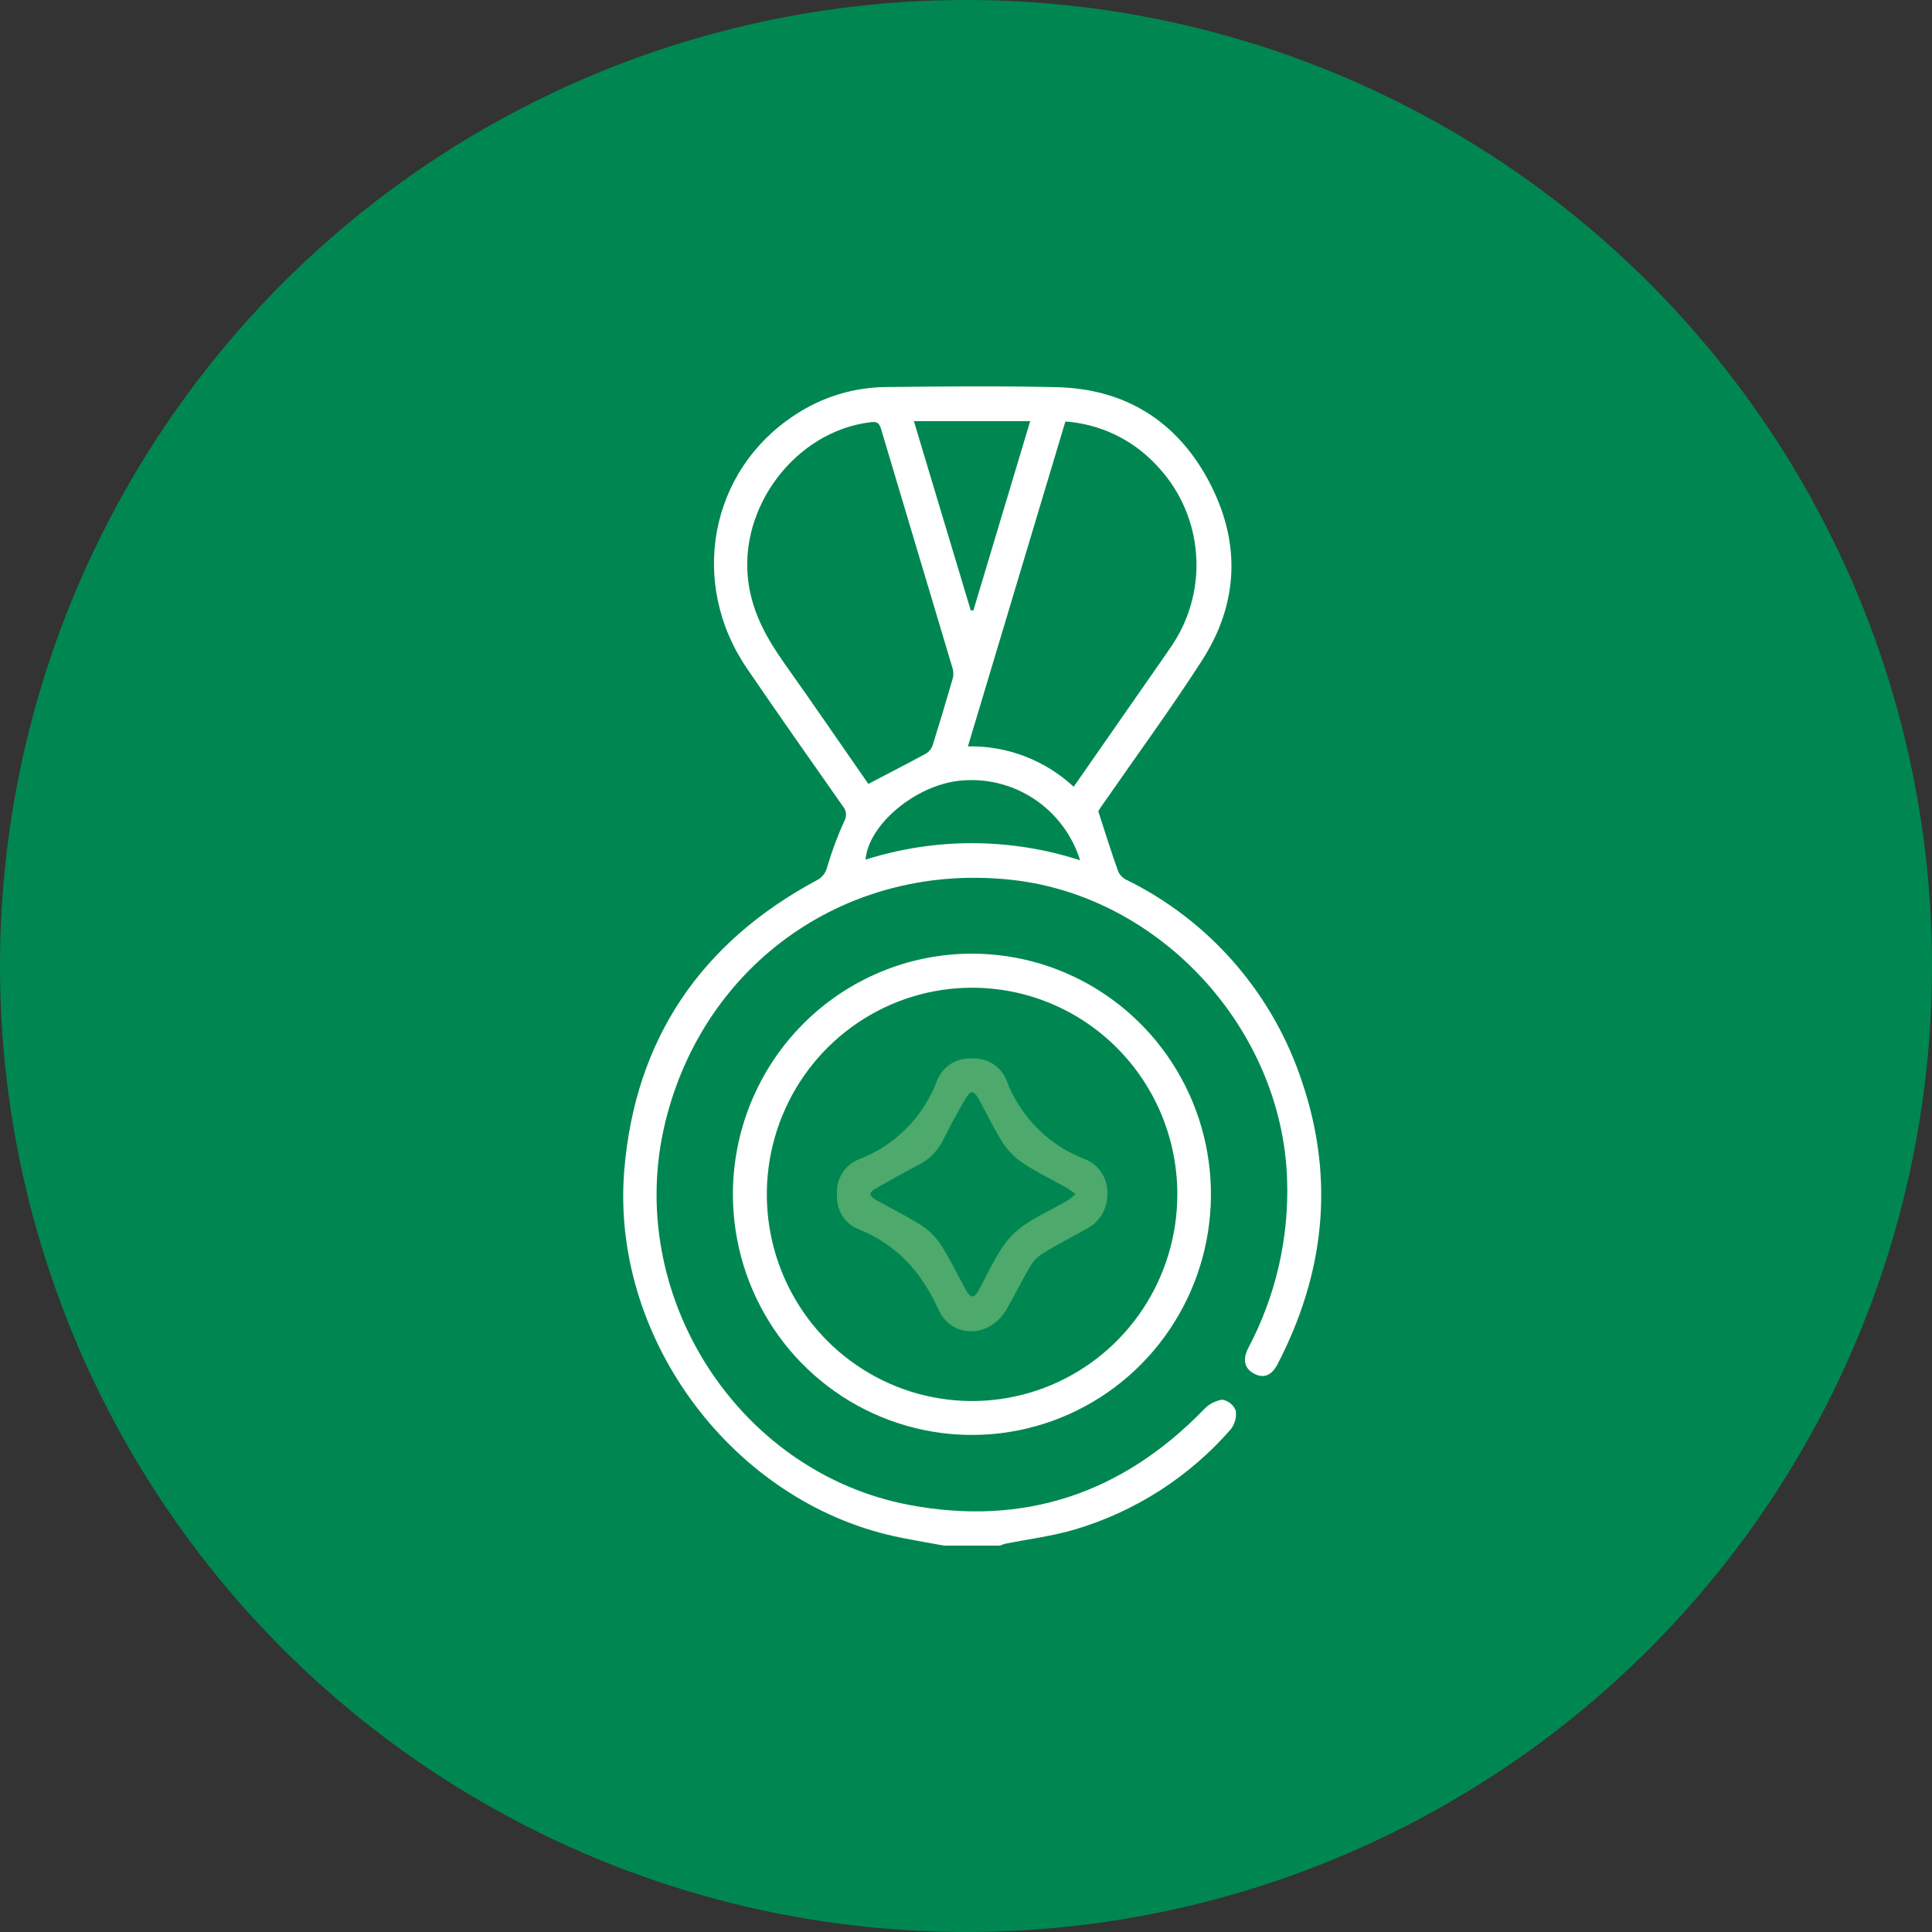
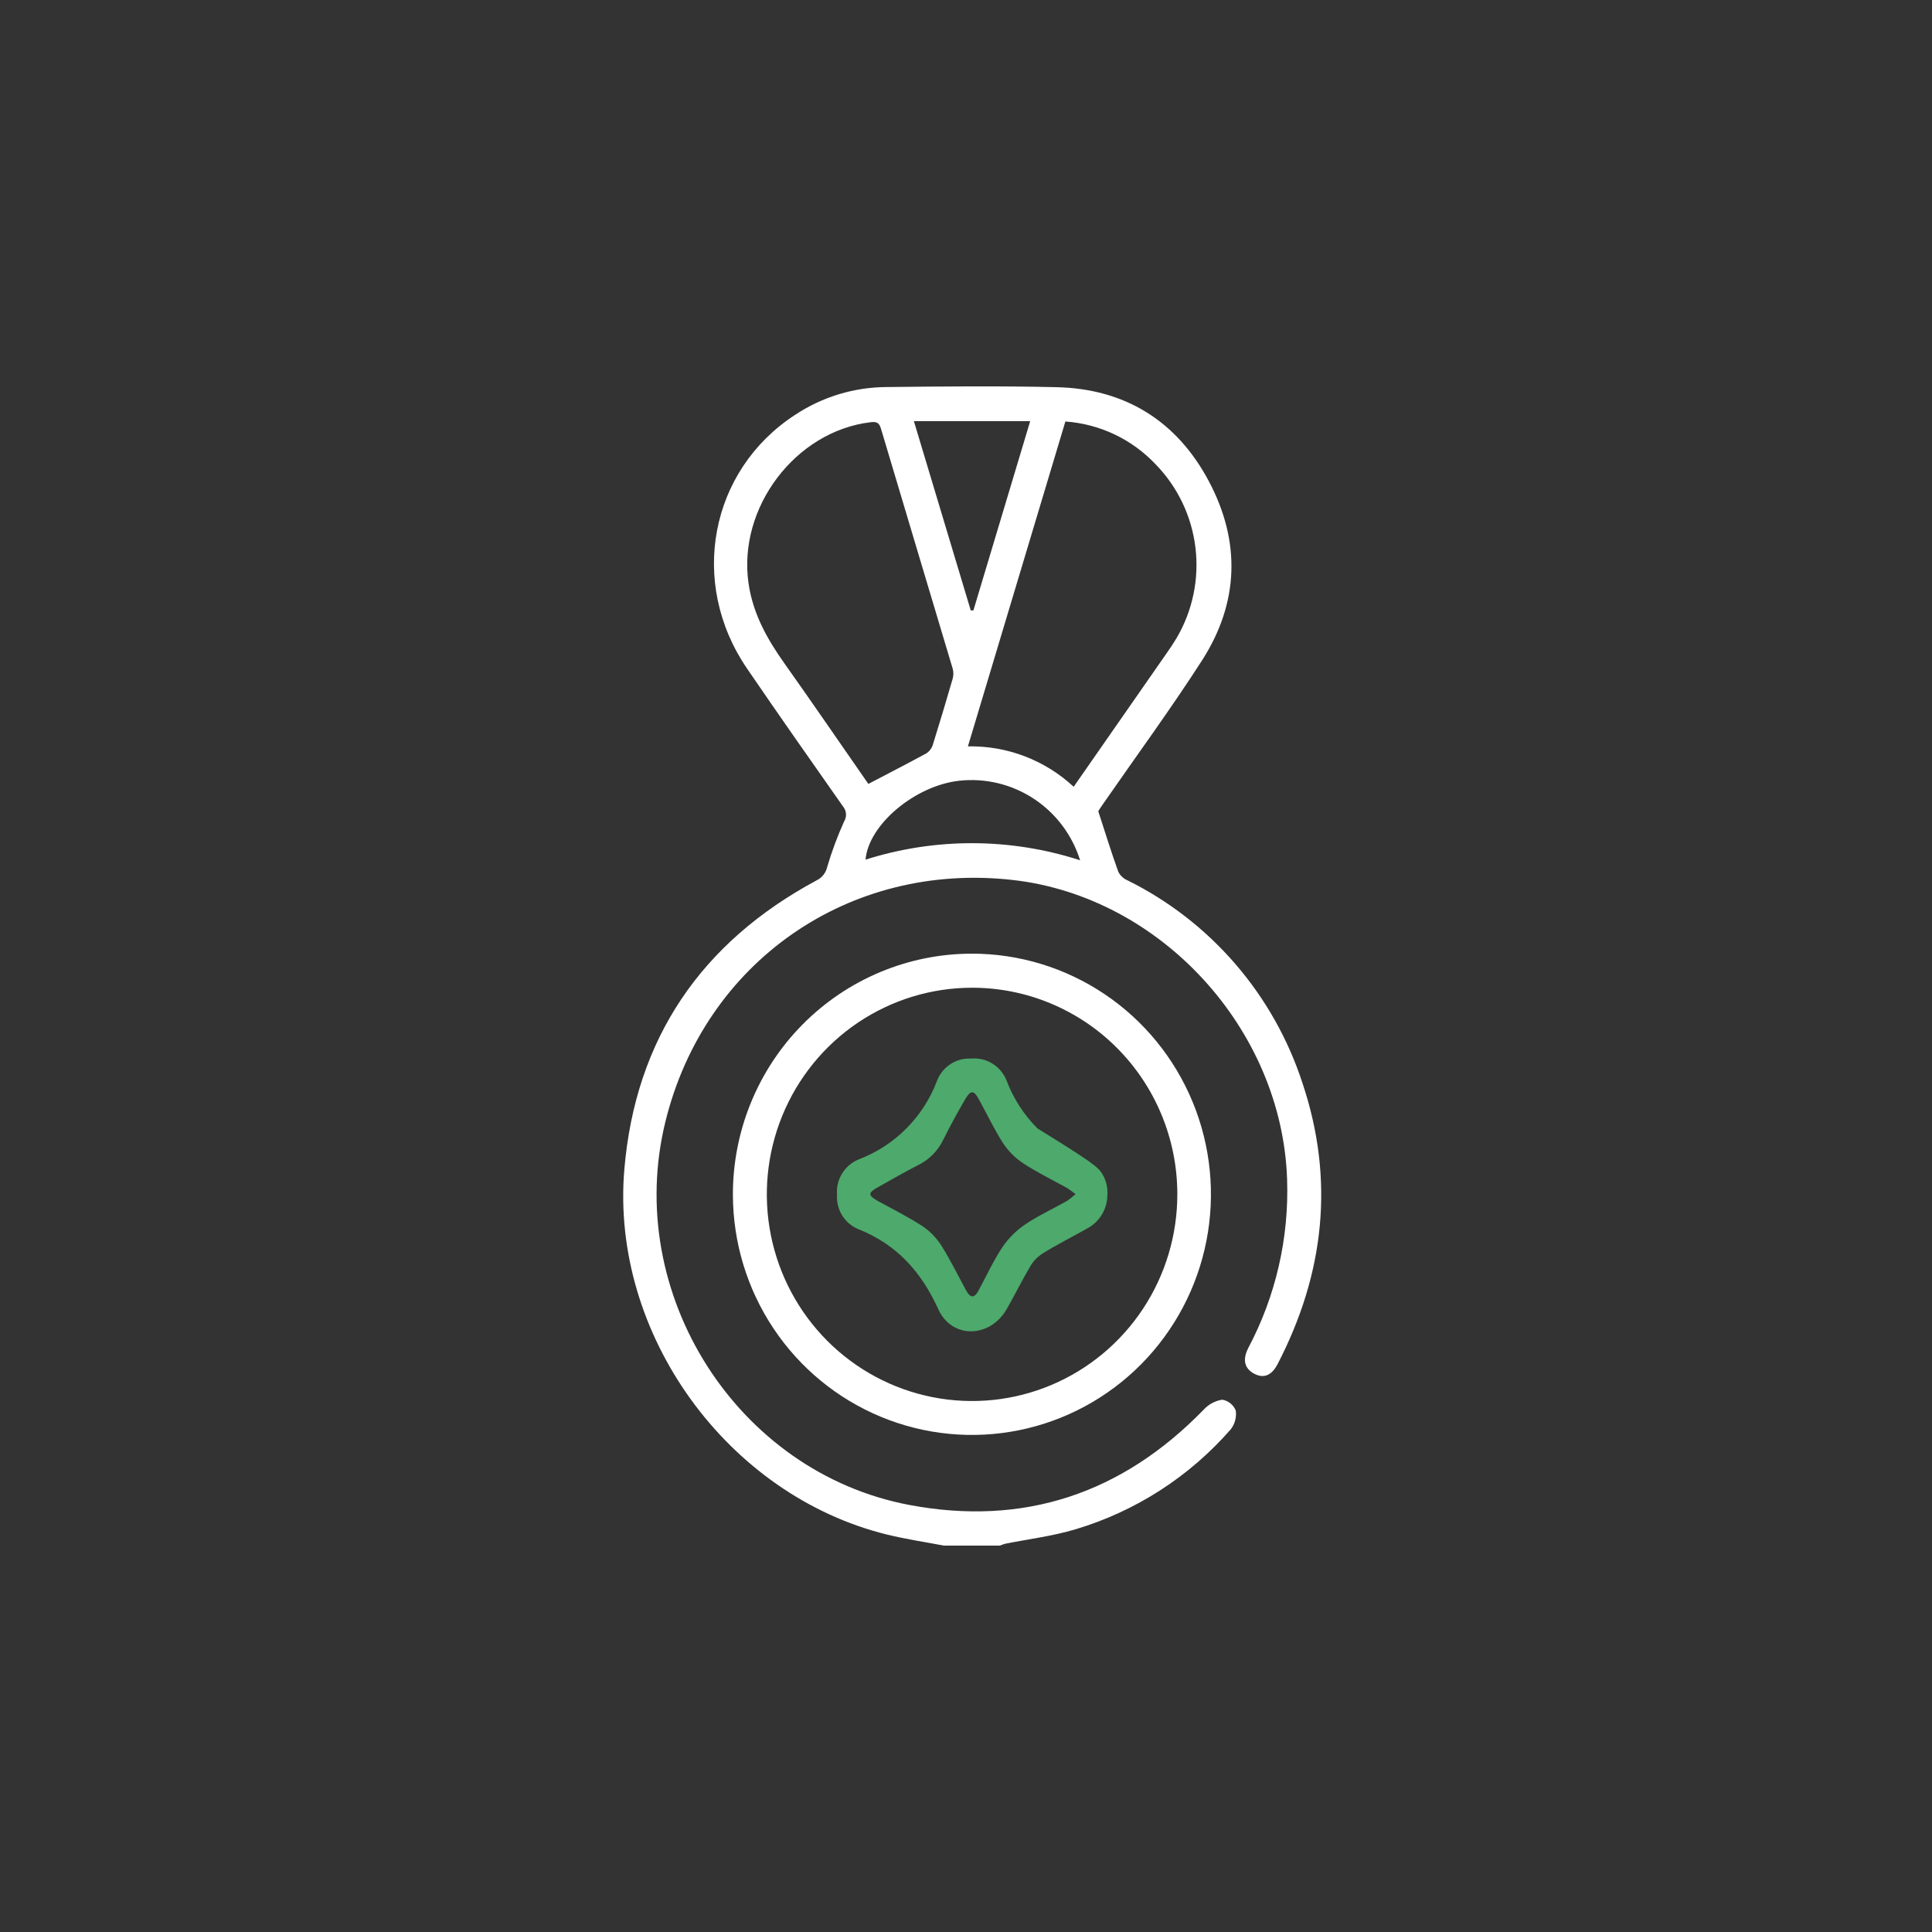
<svg xmlns="http://www.w3.org/2000/svg" width="155" height="155" viewBox="0 0 155 155" fill="none">
  <rect x="0" y="0" width="155" height="155" fill="#333333" stroke="none" />
-   <circle cx="77.5" cy="77.5" r="77.5" fill="#008751" />
  <g clip-path="url(#clip0_2205_1250)">
    <path d="M75.825 124.019C74.267 123.722 72.683 123.487 71.162 123.114C58.365 119.969 48.975 107.048 50.088 93.829C50.974 83.306 56.285 75.592 65.499 70.638C65.72 70.533 65.915 70.378 66.066 70.184C66.218 69.991 66.323 69.765 66.373 69.524C66.741 68.286 67.192 67.074 67.724 65.898C67.836 65.713 67.888 65.497 67.871 65.281C67.854 65.065 67.769 64.86 67.63 64.696C65.046 61.013 62.457 57.336 59.924 53.622C55.236 46.75 56.945 37.758 63.758 33.303C65.953 31.842 68.524 31.059 71.156 31.051C75.693 31 80.237 30.956 84.775 31.063C90.225 31.19 94.391 33.74 96.975 38.593C99.558 43.447 99.407 48.351 96.44 52.977C93.926 56.887 91.174 60.633 88.528 64.455C88.339 64.727 88.15 64.999 88.113 65.088C88.678 66.822 89.162 68.397 89.722 69.948C89.879 70.252 90.137 70.491 90.451 70.625C93.75 72.257 96.691 74.536 99.102 77.329C101.514 80.121 103.346 83.371 104.492 86.887C107.1 94.671 106.251 102.201 102.499 109.44C102.015 110.37 101.368 110.61 100.614 110.205C99.859 109.8 99.652 109.111 100.155 108.13C102.355 103.972 103.427 99.303 103.26 94.595C102.851 82.572 93.135 71.947 81.262 70.6C68.095 69.106 56.518 77.193 53.381 90.001C50 103.77 59.12 118.115 72.934 120.735C82.142 122.475 90.017 119.83 96.566 113.097C96.958 112.667 97.483 112.383 98.056 112.294C98.296 112.332 98.523 112.433 98.713 112.586C98.904 112.739 99.052 112.939 99.143 113.167C99.18 113.435 99.162 113.708 99.091 113.969C99.02 114.23 98.896 114.474 98.728 114.685C95.413 118.479 91.102 121.253 86.29 122.69C84.461 123.241 82.519 123.475 80.633 123.854C80.476 123.902 80.321 123.957 80.168 124.019H75.825ZM85.473 33.816L77.654 59.88C80.792 59.818 83.832 60.979 86.139 63.12L93.606 52.394C93.882 52.002 94.153 51.597 94.398 51.186C95.678 49.006 96.21 46.463 95.91 43.948C95.61 41.434 94.495 39.089 92.739 37.277C90.834 35.246 88.24 34.011 85.473 33.816ZM69.666 62.892C71.313 62.032 72.808 61.26 74.317 60.443C74.549 60.294 74.726 60.071 74.82 59.811C75.379 58.026 75.913 56.235 76.435 54.438C76.504 54.181 76.504 53.91 76.435 53.654C74.512 47.218 72.589 40.808 70.678 34.392C70.533 33.911 70.332 33.816 69.848 33.873C63.827 34.588 59.164 40.726 60.056 46.82C60.414 49.268 61.565 51.3 62.96 53.261C65.248 56.489 67.498 59.773 69.666 62.892ZM73.318 33.784L77.881 48.971H78.094C79.609 43.909 81.117 38.904 82.651 33.784H73.318ZM86.655 69.018C86.019 66.986 84.703 65.239 82.931 64.076C81.159 62.912 79.041 62.405 76.938 62.639C73.406 63.038 69.679 66.157 69.44 68.967C75.045 67.19 81.06 67.207 86.655 69.018Z" fill="white" />
    <path d="M77.969 76.51C81.759 76.508 85.464 77.638 88.617 79.756C91.769 81.873 94.228 84.884 95.683 88.407C97.137 91.931 97.522 95.809 96.788 99.553C96.054 103.297 94.235 106.737 91.561 109.441C88.886 112.144 85.476 113.989 81.76 114.742C78.045 115.495 74.191 115.123 70.686 113.673C67.18 112.223 64.18 109.759 62.065 106.593C59.949 103.427 58.813 99.701 58.799 95.886C58.79 93.345 59.279 90.827 60.238 88.478C61.198 86.127 62.608 83.991 64.389 82.191C66.17 80.391 68.286 78.963 70.616 77.988C72.947 77.013 75.445 76.511 77.969 76.51ZM77.969 79.243C74.71 79.247 71.527 80.224 68.82 82.05C66.114 83.876 64.006 86.47 62.764 89.503C61.522 92.535 61.202 95.871 61.843 99.087C62.485 102.303 64.059 105.255 66.368 107.57C68.677 109.885 71.616 111.458 74.813 112.09C78.01 112.723 81.322 112.386 84.328 111.123C87.335 109.86 89.903 107.727 91.705 104.994C93.507 102.262 94.464 99.052 94.454 95.772C94.45 93.596 94.019 91.442 93.187 89.433C92.355 87.425 91.138 85.601 89.606 84.066C88.074 82.531 86.257 81.316 84.258 80.488C82.259 79.66 80.117 79.238 77.956 79.243H77.969Z" fill="white" />
-     <path d="M88.842 95.885C88.837 96.443 88.68 96.989 88.389 97.463C88.097 97.937 87.682 98.322 87.189 98.575C86.013 99.246 84.807 99.84 83.65 100.562C83.257 100.812 82.926 101.15 82.683 101.549C82.004 102.688 81.425 103.884 80.759 105.036C79.427 107.358 76.36 107.44 75.279 105.036C73.915 102.036 71.948 99.847 68.88 98.619C68.342 98.403 67.885 98.021 67.574 97.528C67.264 97.035 67.116 96.456 67.152 95.873C67.1 95.27 67.241 94.667 67.556 94.152C67.871 93.637 68.342 93.237 68.899 93.013C70.333 92.468 71.636 91.622 72.719 90.531C73.803 89.44 74.644 88.129 75.184 86.685C75.398 86.142 75.776 85.68 76.264 85.364C76.752 85.049 77.326 84.895 77.906 84.926C78.505 84.871 79.107 85.012 79.62 85.329C80.133 85.646 80.53 86.122 80.753 86.685C81.3 88.132 82.148 89.445 83.239 90.537C84.331 91.628 85.641 92.472 87.082 93.013C87.638 93.245 88.107 93.647 88.423 94.163C88.739 94.679 88.885 95.281 88.842 95.885ZM86.29 95.797C85.963 95.563 85.762 95.398 85.542 95.272C84.392 94.639 83.192 94.057 82.092 93.329C81.447 92.906 80.896 92.355 80.47 91.709C79.741 90.57 79.163 89.336 78.503 88.147C78.12 87.457 77.874 87.463 77.46 88.147C76.831 89.222 76.246 90.298 75.693 91.405C75.265 92.31 74.545 93.042 73.651 93.481C72.551 94.038 71.489 94.658 70.414 95.259C69.635 95.702 69.628 95.892 70.414 96.347C71.589 96.98 72.815 97.613 73.946 98.328C74.565 98.736 75.094 99.268 75.499 99.891C76.24 101.062 76.85 102.315 77.51 103.53C77.856 104.162 78.176 104.162 78.509 103.53C79.138 102.365 79.697 101.15 80.426 100.049C80.909 99.339 81.521 98.727 82.23 98.246C83.298 97.524 84.48 96.98 85.605 96.347C85.848 96.183 86.077 95.999 86.29 95.797Z" fill="#4DA96C" />
+     <path d="M88.842 95.885C88.837 96.443 88.68 96.989 88.389 97.463C88.097 97.937 87.682 98.322 87.189 98.575C86.013 99.246 84.807 99.84 83.65 100.562C83.257 100.812 82.926 101.15 82.683 101.549C82.004 102.688 81.425 103.884 80.759 105.036C79.427 107.358 76.36 107.44 75.279 105.036C73.915 102.036 71.948 99.847 68.88 98.619C68.342 98.403 67.885 98.021 67.574 97.528C67.264 97.035 67.116 96.456 67.152 95.873C67.1 95.27 67.241 94.667 67.556 94.152C67.871 93.637 68.342 93.237 68.899 93.013C70.333 92.468 71.636 91.622 72.719 90.531C73.803 89.44 74.644 88.129 75.184 86.685C75.398 86.142 75.776 85.68 76.264 85.364C76.752 85.049 77.326 84.895 77.906 84.926C78.505 84.871 79.107 85.012 79.62 85.329C80.133 85.646 80.53 86.122 80.753 86.685C81.3 88.132 82.148 89.445 83.239 90.537C87.638 93.245 88.107 93.647 88.423 94.163C88.739 94.679 88.885 95.281 88.842 95.885ZM86.29 95.797C85.963 95.563 85.762 95.398 85.542 95.272C84.392 94.639 83.192 94.057 82.092 93.329C81.447 92.906 80.896 92.355 80.47 91.709C79.741 90.57 79.163 89.336 78.503 88.147C78.12 87.457 77.874 87.463 77.46 88.147C76.831 89.222 76.246 90.298 75.693 91.405C75.265 92.31 74.545 93.042 73.651 93.481C72.551 94.038 71.489 94.658 70.414 95.259C69.635 95.702 69.628 95.892 70.414 96.347C71.589 96.98 72.815 97.613 73.946 98.328C74.565 98.736 75.094 99.268 75.499 99.891C76.24 101.062 76.85 102.315 77.51 103.53C77.856 104.162 78.176 104.162 78.509 103.53C79.138 102.365 79.697 101.15 80.426 100.049C80.909 99.339 81.521 98.727 82.23 98.246C83.298 97.524 84.48 96.98 85.605 96.347C85.848 96.183 86.077 95.999 86.29 95.797Z" fill="#4DA96C" />
  </g>
  <defs>
    <clipPath id="clip0_2205_1250">
      <rect width="56" height="93" fill="white" transform="translate(50 31)" />
    </clipPath>
  </defs>
</svg>